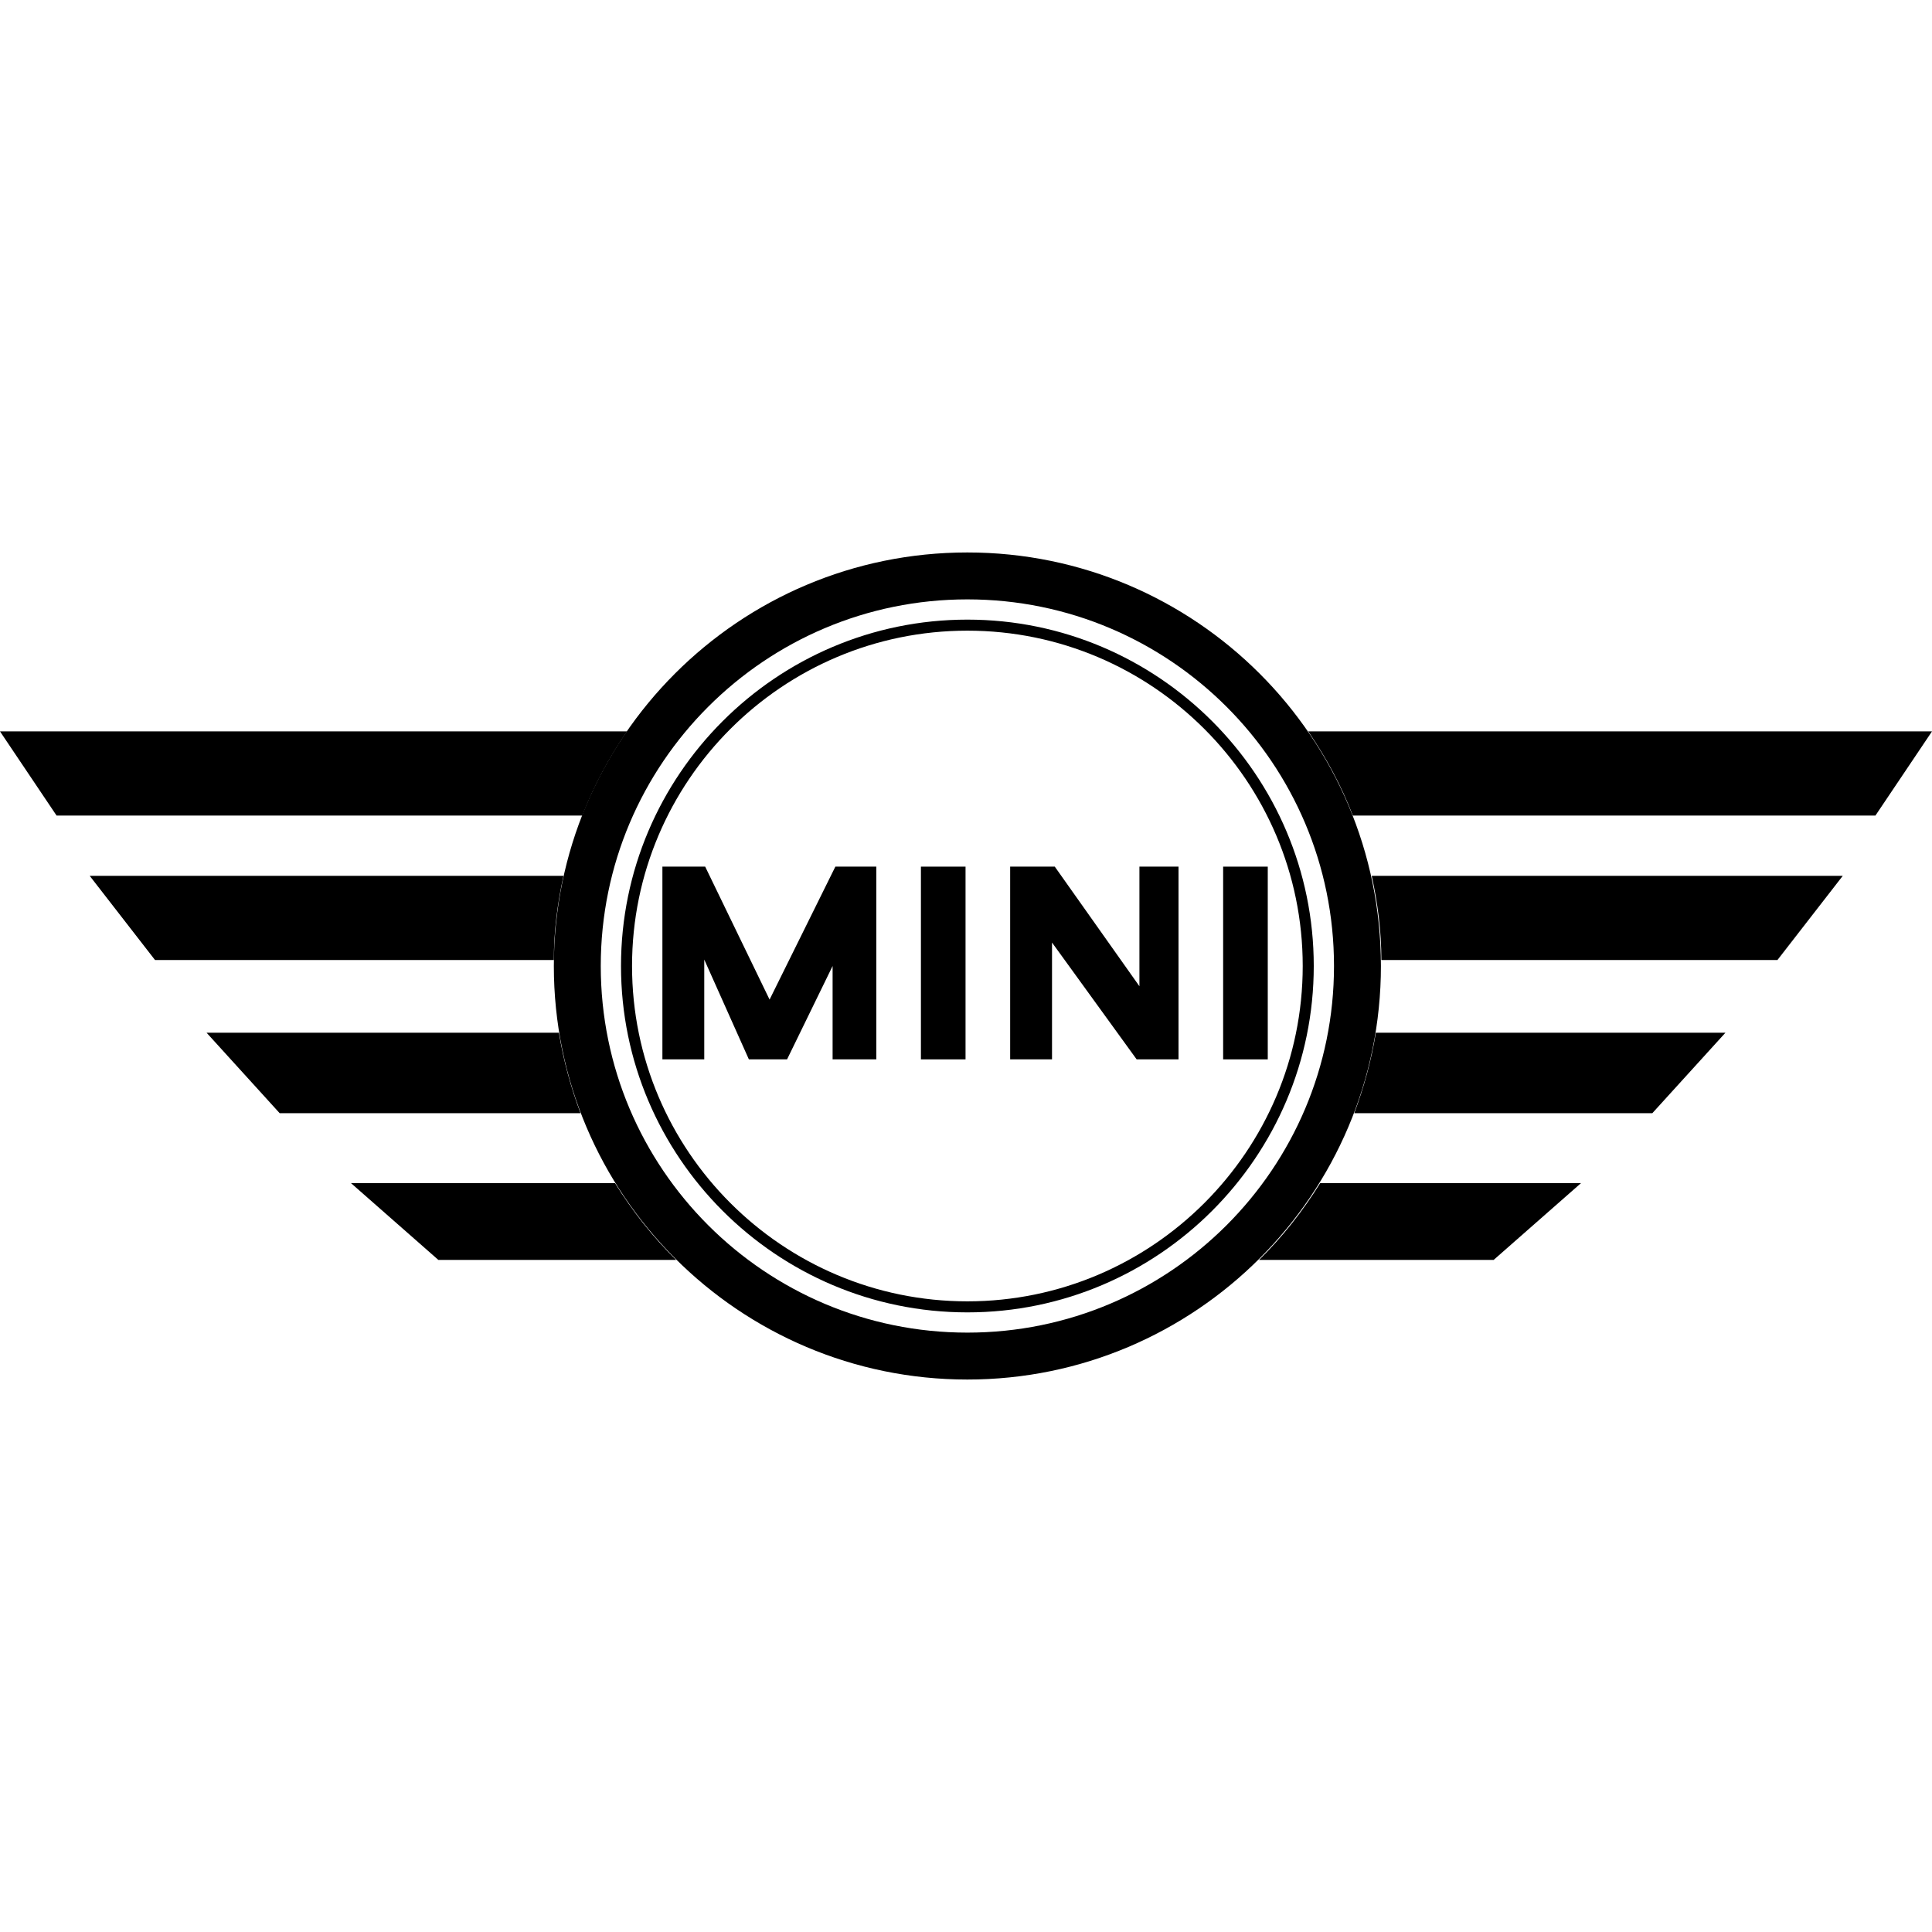
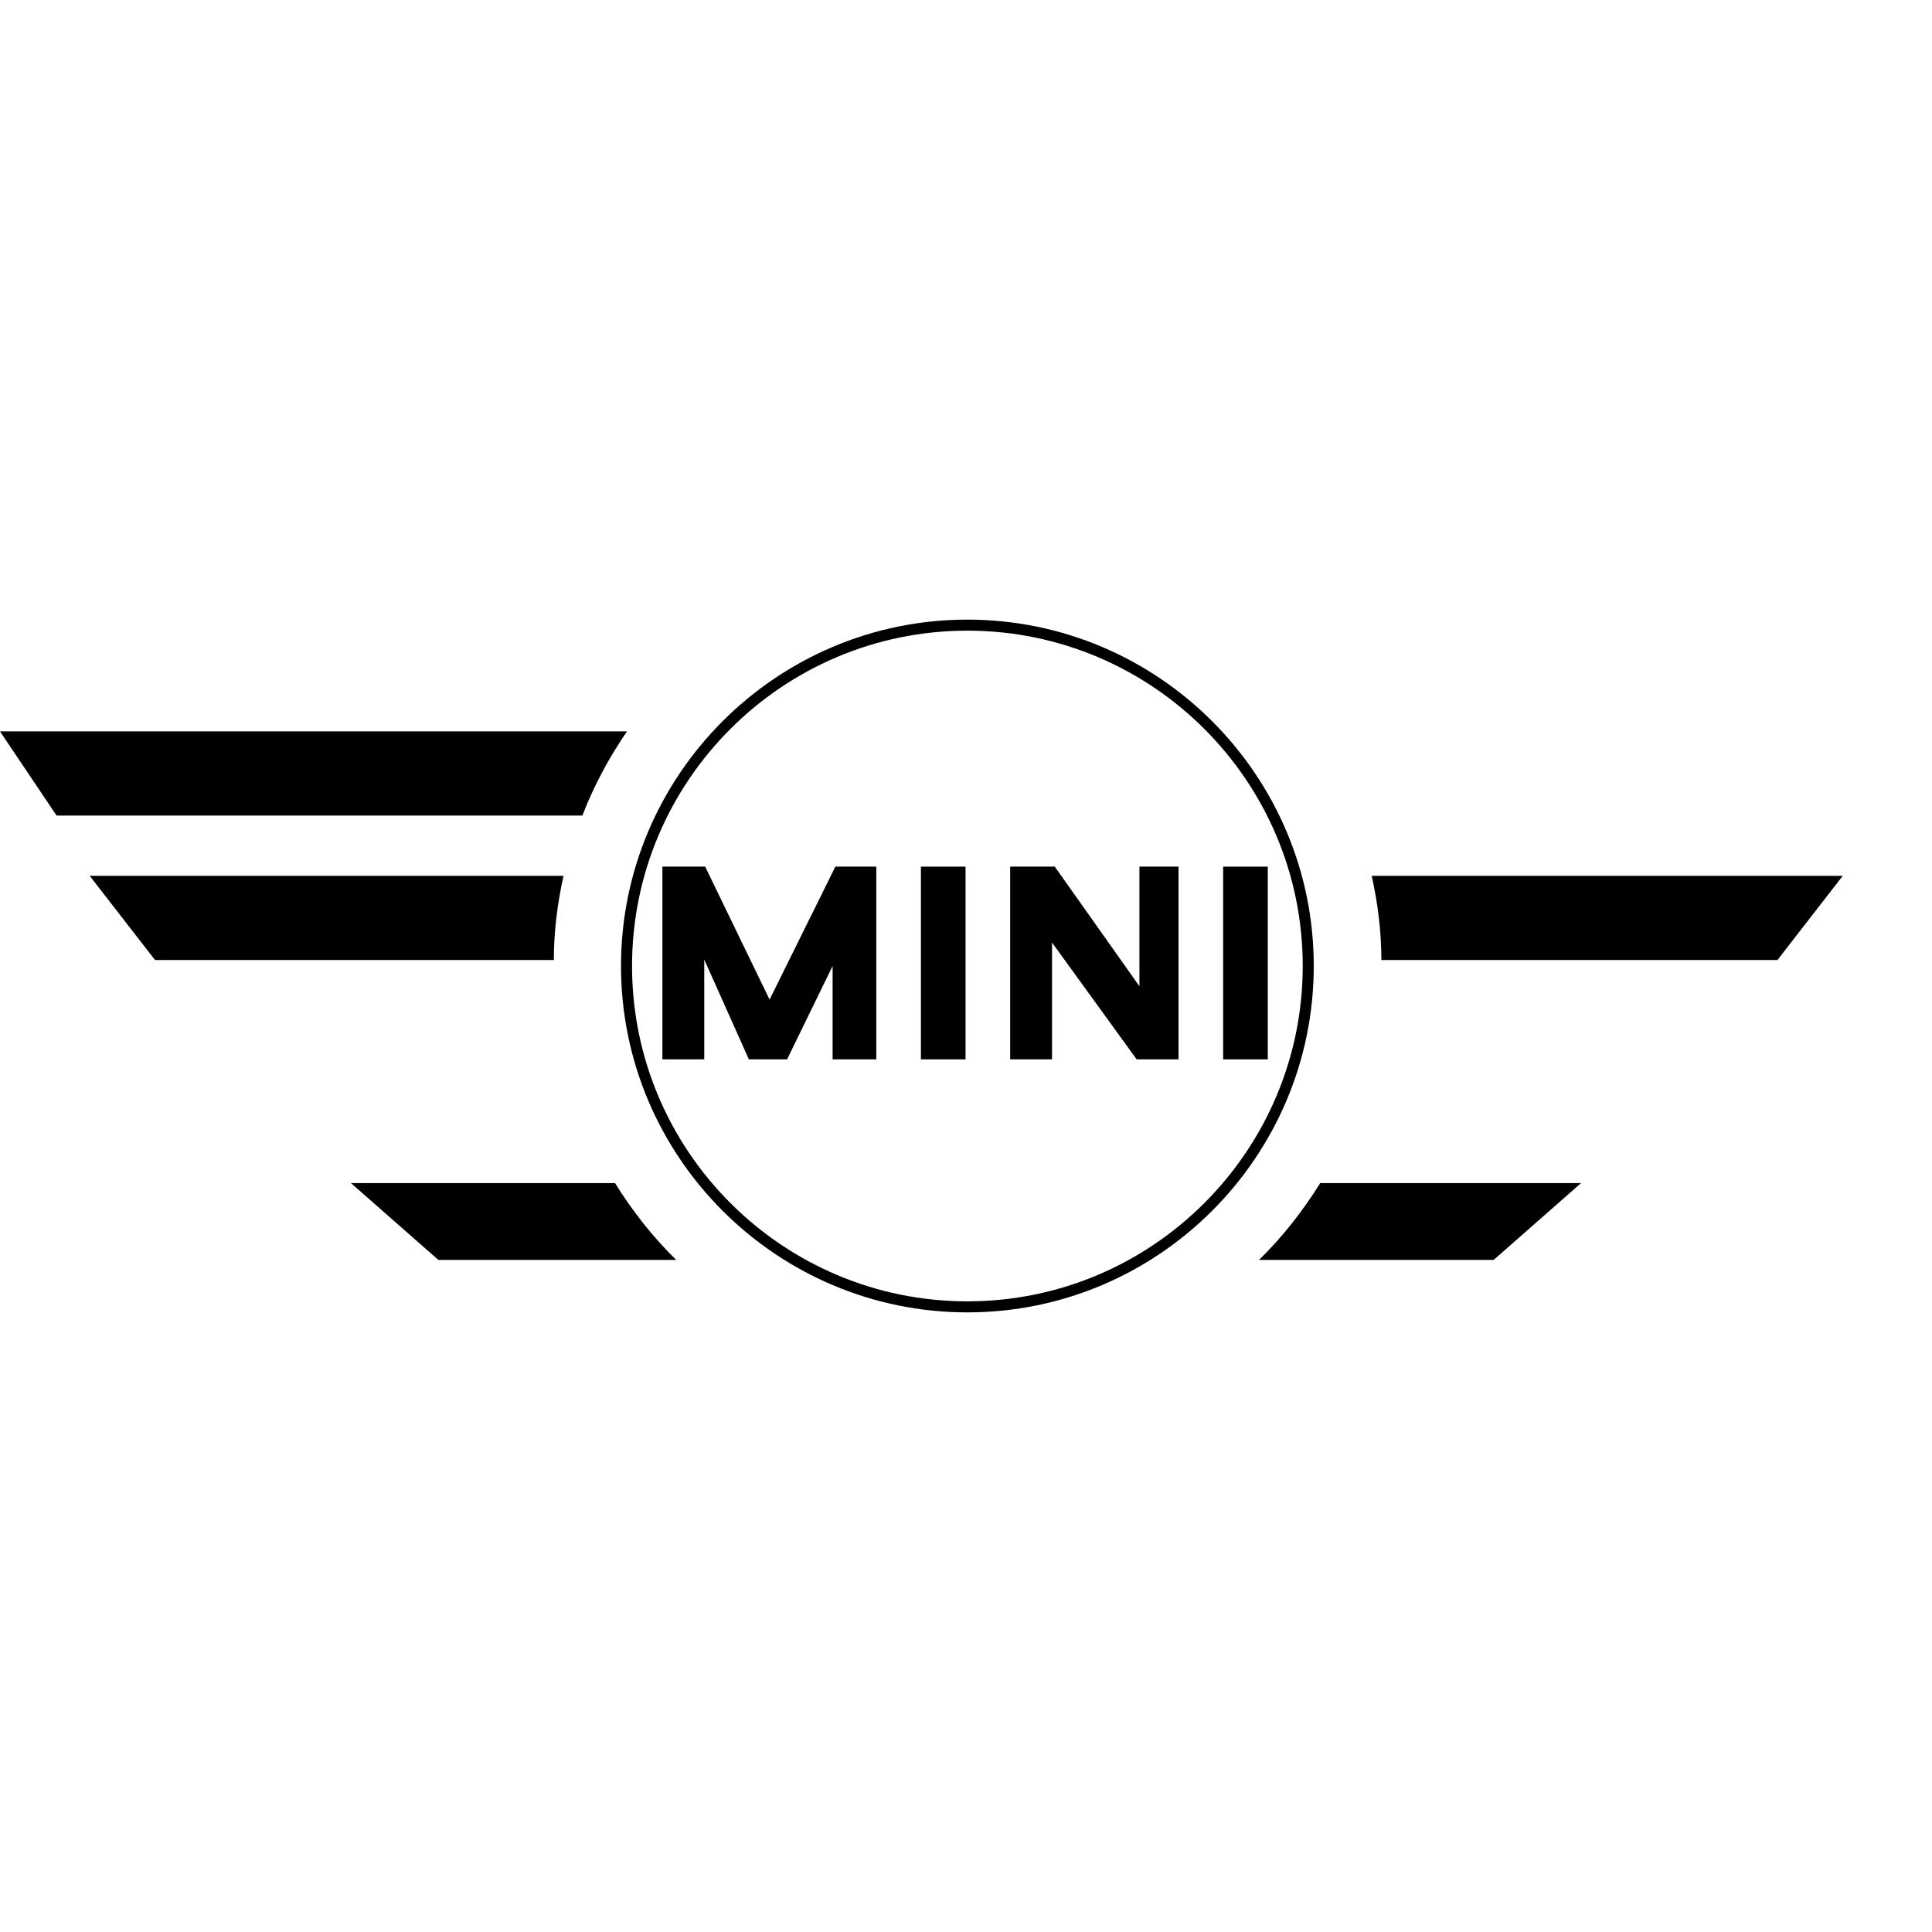
<svg xmlns="http://www.w3.org/2000/svg" id="Layer_1" data-name="Layer 1" viewBox="0 0 42 42">
  <path d="M13.63,15.9c-.39.57-.72,1.18-.97,1.83H1.23l-1.23-1.83h13.63Z" />
-   <path d="M42,15.9l-1.23,1.83h-11.36c-.25-.65-.58-1.26-.97-1.83h13.56Z" />
  <path d="M12.25,19.04c-.13.59-.21,1.2-.21,1.83H3.37l-1.42-1.83h10.31Z" />
-   <path d="M40.06,19.04l-1.42,1.83h-8.61c0-.63-.08-1.24-.21-1.83h10.25Z" />
-   <path d="M12.62,24.2h-6.54l-1.59-1.75h7.66c.1.61.26,1.19.47,1.75" />
-   <path d="M37.51,22.45l-1.59,1.75h-6.48c.21-.56.37-1.14.47-1.75h7.6Z" />
+   <path d="M40.06,19.04l-1.42,1.83h-8.61c0-.63-.08-1.24-.21-1.83h10.25" />
  <path d="M14.7,27.39h-5.17l-1.9-1.67h5.74c.38.61.82,1.17,1.33,1.67" />
  <path d="M34.37,25.72l-1.9,1.67h-5.1c.51-.5.95-1.06,1.33-1.67h5.68Z" />
  <path d="M21.03,13.47c-4.15,0-7.53,3.38-7.53,7.53s3.38,7.53,7.53,7.53,7.53-3.38,7.53-7.53-3.38-7.53-7.53-7.53M21.03,28.29c-4.02,0-7.29-3.27-7.29-7.29s3.27-7.29,7.29-7.29,7.29,3.27,7.29,7.29-3.27,7.29-7.29,7.29" />
-   <path d="M21.03,12.01c-4.97,0-8.99,4.03-8.99,8.99s4.03,8.99,8.99,8.99,8.99-4.03,8.99-8.99-4.03-8.99-8.99-8.99M21.03,28.97c-4.4,0-7.97-3.57-7.97-7.97s3.57-7.97,7.97-7.97,7.97,3.57,7.97,7.97-3.57,7.97-7.97,7.97" />
  <polygon points="14.4 23.03 15.31 23.03 15.31 20.86 16.28 23.03 17.11 23.03 18.1 21 18.1 23.03 19.05 23.03 19.05 18.84 18.16 18.84 16.73 21.73 15.33 18.84 14.4 18.84 14.4 23.03" />
  <rect x="20.02" y="18.84" width=".97" height="4.19" />
  <rect x="26.59" y="18.84" width=".97" height="4.19" />
  <polygon points="25.62 18.84 24.77 18.84 24.77 21.44 22.93 18.84 21.96 18.84 21.96 23.03 22.87 23.03 22.87 20.49 24.71 23.03 25.62 23.03 25.62 18.84" />
</svg>